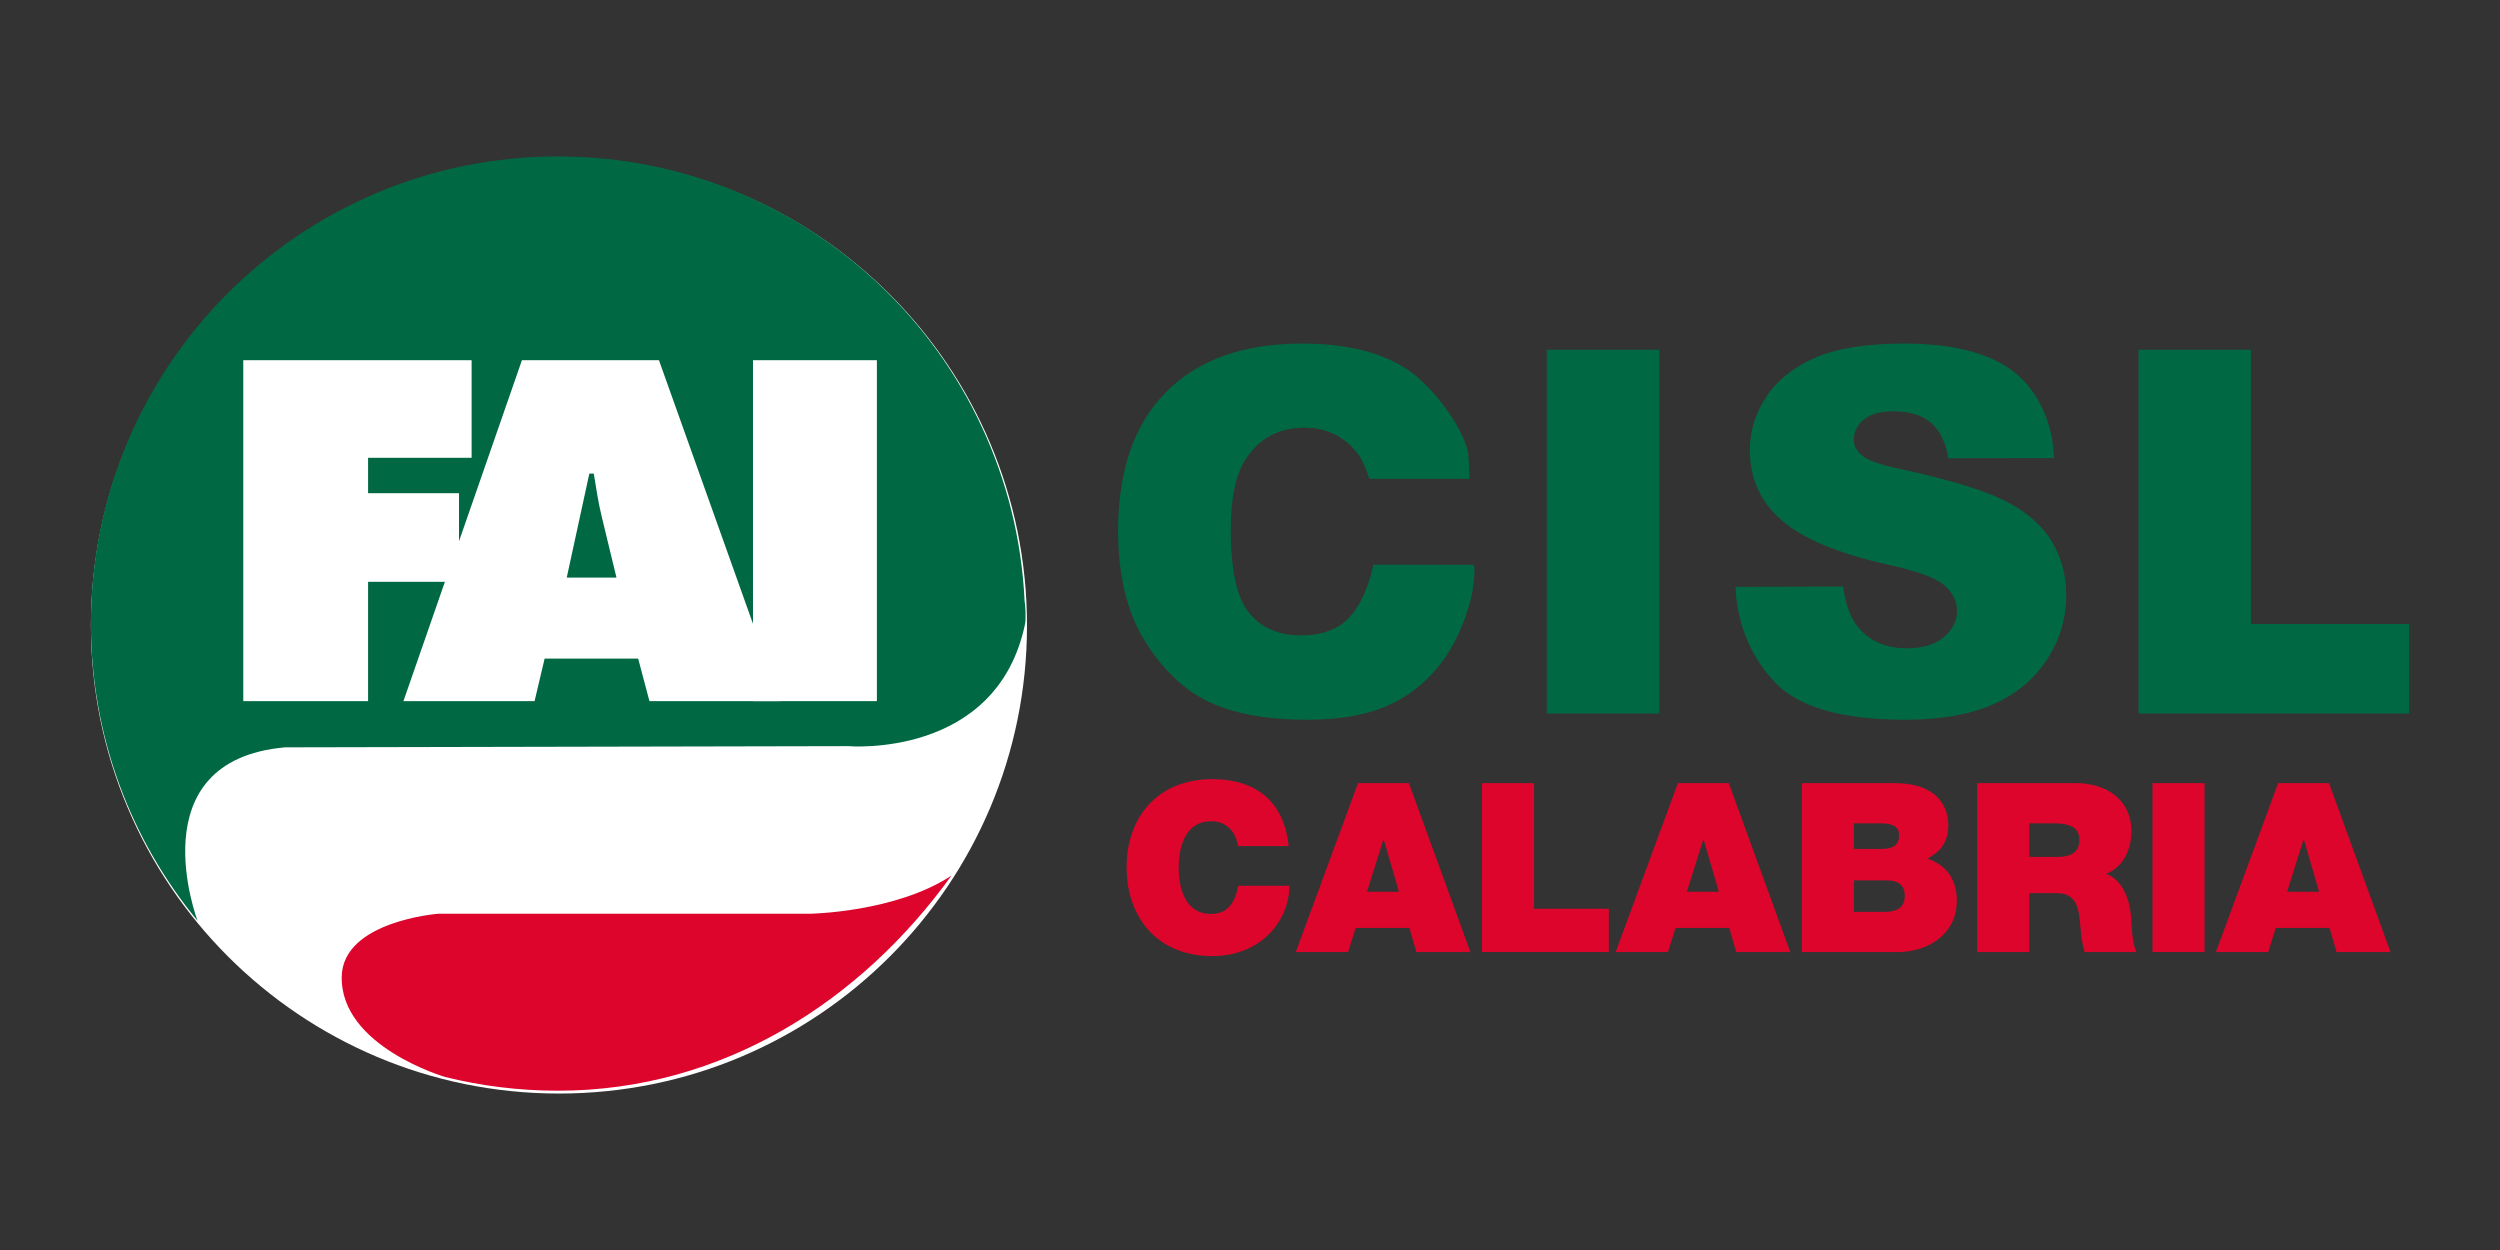
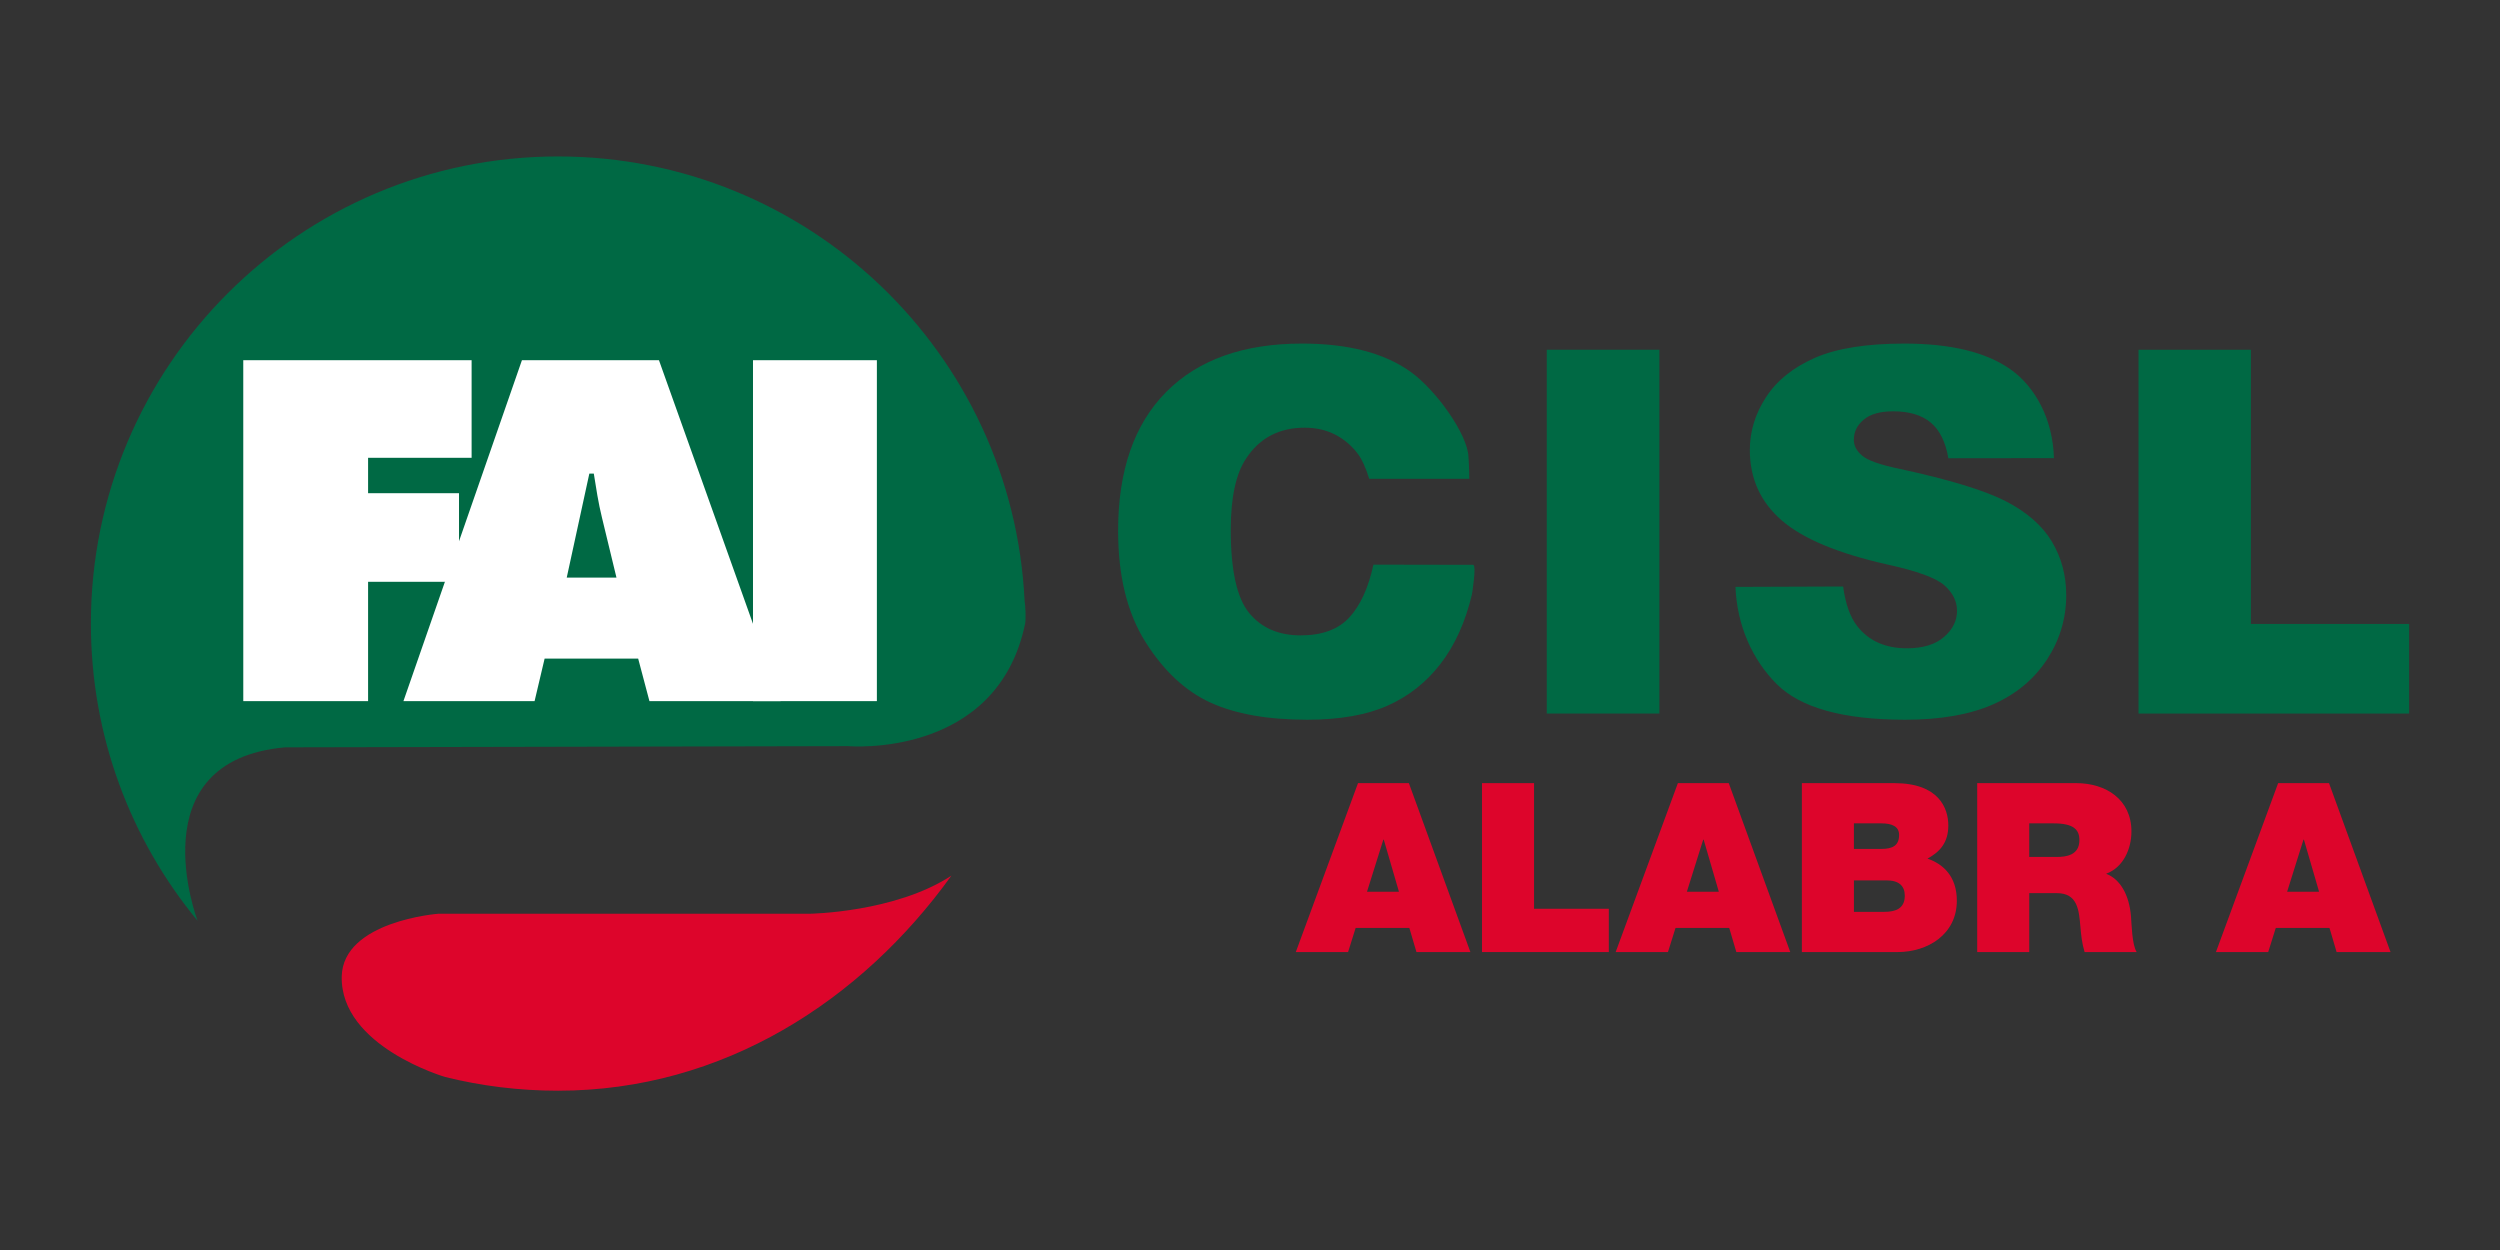
<svg xmlns="http://www.w3.org/2000/svg" version="1.1" id="Livello_1" x="0px" y="0px" width="283.465px" height="141.732px" viewBox="0 0 283.465 141.732" enable-background="new 0 0 283.465 141.732" xml:space="preserve">
  <rect x="0" y="0" width="283.465" height="141.732" fill="#333333" stroke="none" />
  <g>
-     <path fill="#FFFFFF" d="M116.447,70.922c0-29.309-23.759-53.07-53.07-53.07c-29.31,0-53.071,23.761-53.071,53.07   c0,29.313,23.761,53.071,53.071,53.071C92.688,123.993,116.447,100.235,116.447,70.922" />
    <path fill="#006944" d="M116.237,70.705c0.102-0.529,0.035-2.104-0.063-2.591c-1.352-28.052-24.52-50.375-52.903-50.375   c-29.251,0-52.965,23.719-52.965,52.966c0,12.805,4.537,24.539,12.094,33.696c0,0-6.898-18.16,9.919-19.663l63.851-0.135   C96.17,84.603,113.059,86.068,116.237,70.705" />
    <path fill="#006944" d="M155.727,64.023c0,0,10.869,0.021,11.299,0.021c0.43,0-0.13,3.358-0.13,3.358   c-0.746,3.133-1.929,5.748-3.544,7.846c-1.615,2.103-3.614,3.69-6.005,4.757c-2.392,1.067-5.439,1.602-9.129,1.602   c-4.484,0-8.147-0.649-10.989-1.952c-2.838-1.307-5.293-3.597-7.357-6.875c-2.063-3.281-3.094-7.479-3.094-12.596   c0-6.823,1.814-12.069,5.443-15.731c3.63-3.66,8.765-5.496,15.404-5.496c5.193,0,9.282,1.051,12.25,3.153   c2.976,2.1,6.536,7.169,6.628,9.676c0.093,1.304,0.093,2.506,0.093,2.506l-11.345-0.003c-0.395-1.252-0.809-2.173-1.238-2.756   c-0.713-0.973-1.587-1.719-2.618-2.253c-1.031-0.524-2.185-0.787-3.459-0.787c-2.891,0-5.105,1.158-6.637,3.484   c-1.167,1.729-1.749,4.431-1.749,8.119c0,4.576,0.696,7.709,2.085,9.403c1.387,1.697,3.337,2.545,5.849,2.545   c2.438,0,4.283-0.69,5.528-2.051C154.259,68.621,155.165,66.633,155.727,64.023" />
    <rect x="175.381" y="39.656" fill="#006944" width="12.772" height="41.249" />
    <path fill="#006944" d="M196.779,66.546l12.203-0.045c0.268,1.968,0.8,3.472,1.607,4.503c1.313,1.669,3.19,2.504,5.628,2.504   c1.821,0,3.219-0.429,4.205-1.283c0.987-0.852,1.477-1.843,1.477-2.97c0-1.066-0.472-2.027-1.409-2.865   c-0.934-0.851-3.111-1.643-6.526-2.391c-5.587-1.259-9.573-2.928-11.958-5.007c-2.399-2.087-3.6-4.737-3.6-7.965   c0-2.125,0.615-4.124,1.842-6.002c1.228-1.89,3.079-3.371,5.544-4.452c2.467-1.08,5.848-1.615,10.143-1.615   c5.27,0,9.289,0.98,12.052,2.94c2.769,1.962,4.783,5.616,4.899,10.046l-11.97,0.015c-0.32-1.863-0.991-3.215-2.013-4.057   c-1.023-0.846-2.432-1.264-4.238-1.264c-1.479,0-2.595,0.313-3.344,0.942c-0.75,0.628-1.123,1.389-1.123,2.292   c0,0.661,0.304,1.253,0.926,1.775c0.6,0.544,2.026,1.052,4.279,1.518c5.57,1.204,9.555,2.417,11.969,3.64   c2.407,1.232,4.163,2.757,5.263,4.575c1.097,1.824,1.644,3.855,1.644,6.108c0,2.642-0.732,5.079-2.191,7.312   c-1.469,2.232-3.511,3.926-6.136,5.08c-2.629,1.154-5.938,1.728-9.932,1.728c-7.016,0-11.875-1.349-14.577-4.052   C198.744,74.859,196.95,70.973,196.779,66.546" />
    <polygon fill="#006944" points="242.478,39.658 255.22,39.658 255.22,70.748 273.159,70.748 273.159,80.907 242.478,80.907  " />
    <path fill="#DD052B" d="M107.878,99.284c-10.175,14.151-25.877,24.387-44.608,24.387c-4.407,0-8.685-0.536-12.78-1.551   c0,0-11.917-3.465-11.743-11.403c0.138-6.285,10.939-7.11,10.939-7.11h42.113C91.799,103.607,101.506,103.472,107.878,99.284" />
    <polygon fill="#FFFFFF" points="27.583,40.842 53.474,40.842 53.474,51.911 41.736,51.911 41.736,55.919 52.045,55.919    52.045,65.965 41.736,65.965 41.736,79.498 27.585,79.498  " />
    <path fill="#FFFFFF" d="M61.751,74.679H72.36l1.278,4.821h14.869L74.716,40.841H59.181L45.743,79.5h14.871L61.751,74.679z    M64.259,65.495l2.564-11.799h0.506c0.261,1.654,0.518,3.341,0.924,4.987l1.647,6.812H64.259z" />
    <rect x="85.379" y="40.842" fill="#FFFFFF" width="14.046" height="38.656" />
    <g>
-       <path fill="#DD052B" d="M140.378,95.933c-0.107-0.697-0.645-2.816-3.085-2.816c-2.763,0-3.648,2.683-3.648,5.258    s0.885,5.258,3.648,5.258c1.984,0,2.763-1.396,3.111-3.192h5.794c0,3.862-3.138,7.967-8.745,7.967    c-6.196,0-9.71-4.372-9.71-10.032c0-6.036,3.809-10.033,9.71-10.033c5.257,0.027,8.155,2.79,8.665,7.592H140.378z" />
      <path fill="#DD052B" d="M153.98,88.797h5.767l6.975,19.153h-6.116l-0.805-2.736h-6.089l-0.858,2.736h-5.929L153.98,88.797z     M158.621,101.11l-1.717-5.901h-0.054l-1.852,5.901H158.621z" />
      <path fill="#DD052B" d="M168.038,88.797h5.901v14.244h8.477v4.909h-14.378V88.797z" />
      <path fill="#DD052B" d="M190.249,88.797h5.767l6.975,19.153h-6.116l-0.805-2.736h-6.089l-0.858,2.736h-5.929L190.249,88.797z     M194.89,101.11l-1.717-5.901h-0.054l-1.852,5.901H194.89z" />
      <path fill="#DD052B" d="M204.307,88.797h10.488c5.043,0,6.116,2.844,6.116,4.802c0,1.932-0.939,2.978-2.36,3.756    c1.717,0.59,3.326,1.958,3.326,4.774c0,3.836-3.326,5.821-6.706,5.821h-10.864V88.797z M210.208,96.255h3.111    c1.234,0,2.012-0.349,2.012-1.583c0-0.966-0.805-1.314-2.012-1.314h-3.111V96.255z M210.208,103.39h3.46    c1.234,0,2.308-0.349,2.308-1.824c0-1.126-0.671-1.743-2.065-1.743h-3.702V103.39z" />
      <path fill="#DD052B" d="M224.186,88.797h11.239c3.354,0,6.25,1.852,6.25,5.473c0,1.985-0.912,4.077-2.87,4.802    c1.609,0.617,2.603,2.388,2.816,4.774c0.081,0.939,0.107,3.22,0.645,4.104h-5.901c-0.296-0.966-0.403-1.958-0.483-2.951    c-0.161-1.823-0.322-3.729-2.655-3.729h-3.139v6.68h-5.901V88.797z M230.087,97.167h3.085c1.1,0,2.602-0.188,2.602-1.905    c0-1.207-0.67-1.904-2.924-1.904h-2.763V97.167z" />
-       <path fill="#DD052B" d="M244.065,88.797h5.901v19.153h-5.901V88.797z" />
      <path fill="#DD052B" d="M258.31,88.797h5.767l6.975,19.153h-6.116l-0.805-2.736h-6.089l-0.858,2.736h-5.929L258.31,88.797z     M262.951,101.11l-1.717-5.901h-0.054l-1.852,5.901H262.951z" />
    </g>
  </g>
</svg>